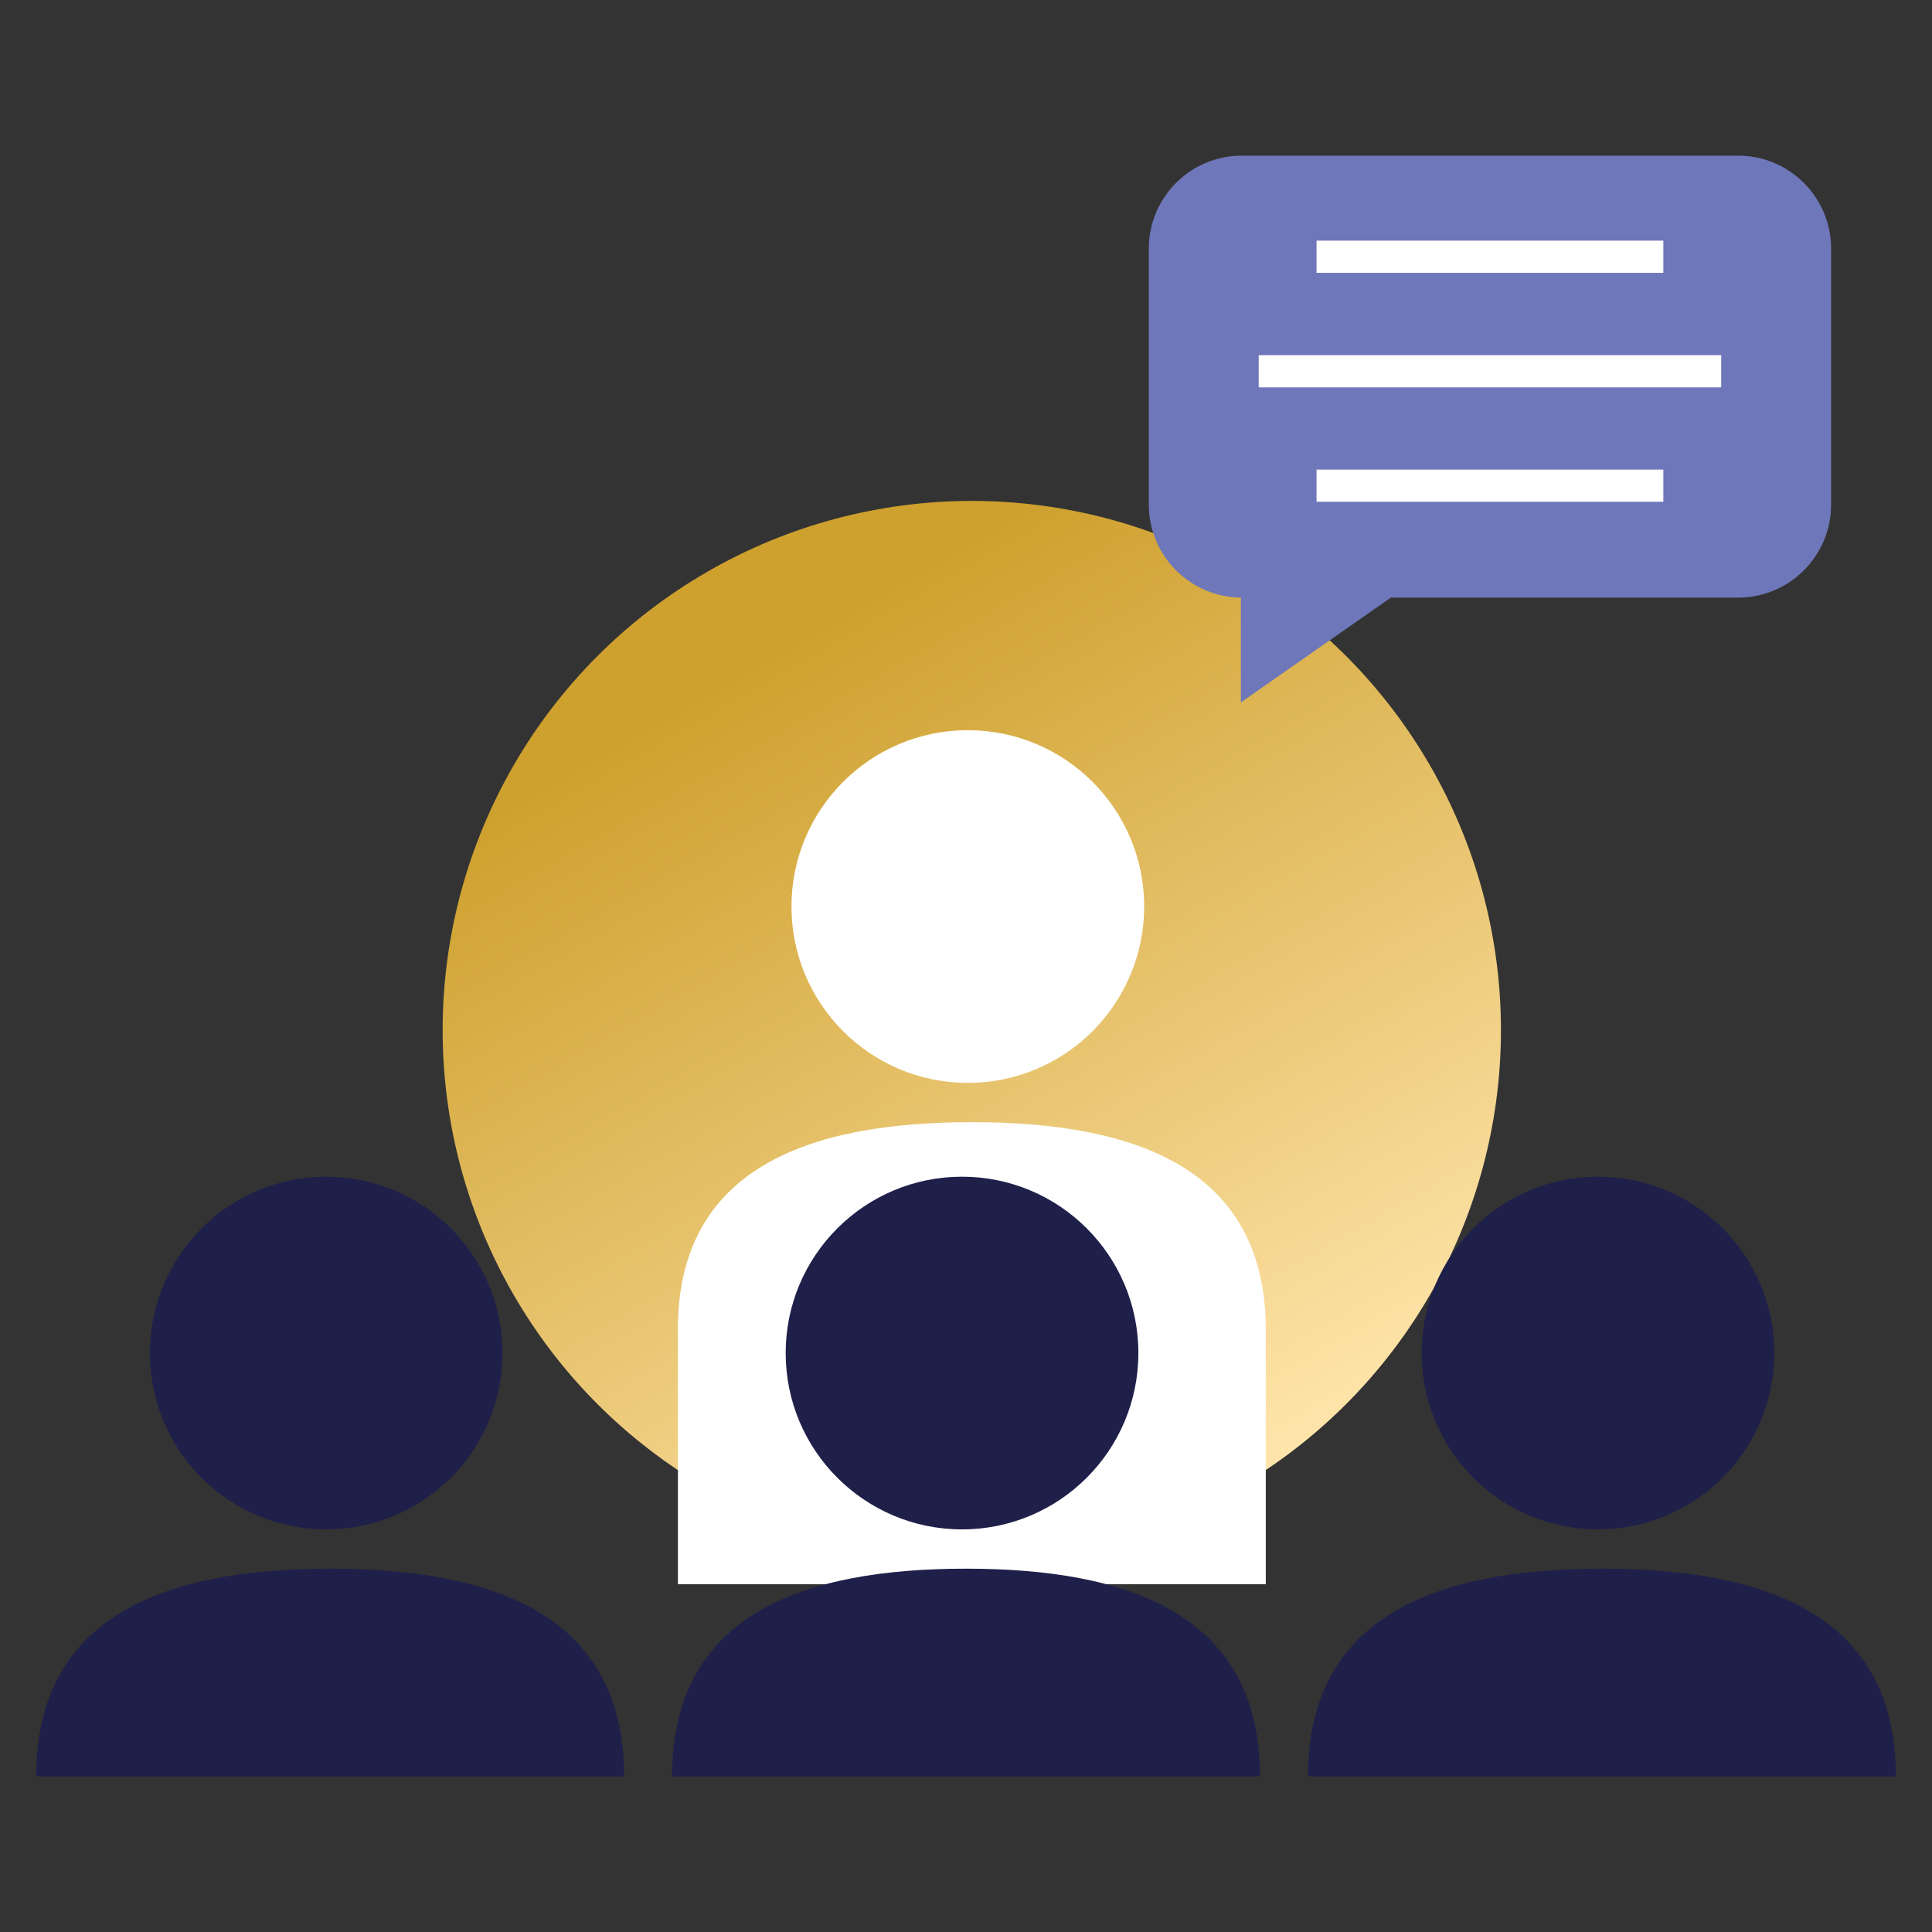
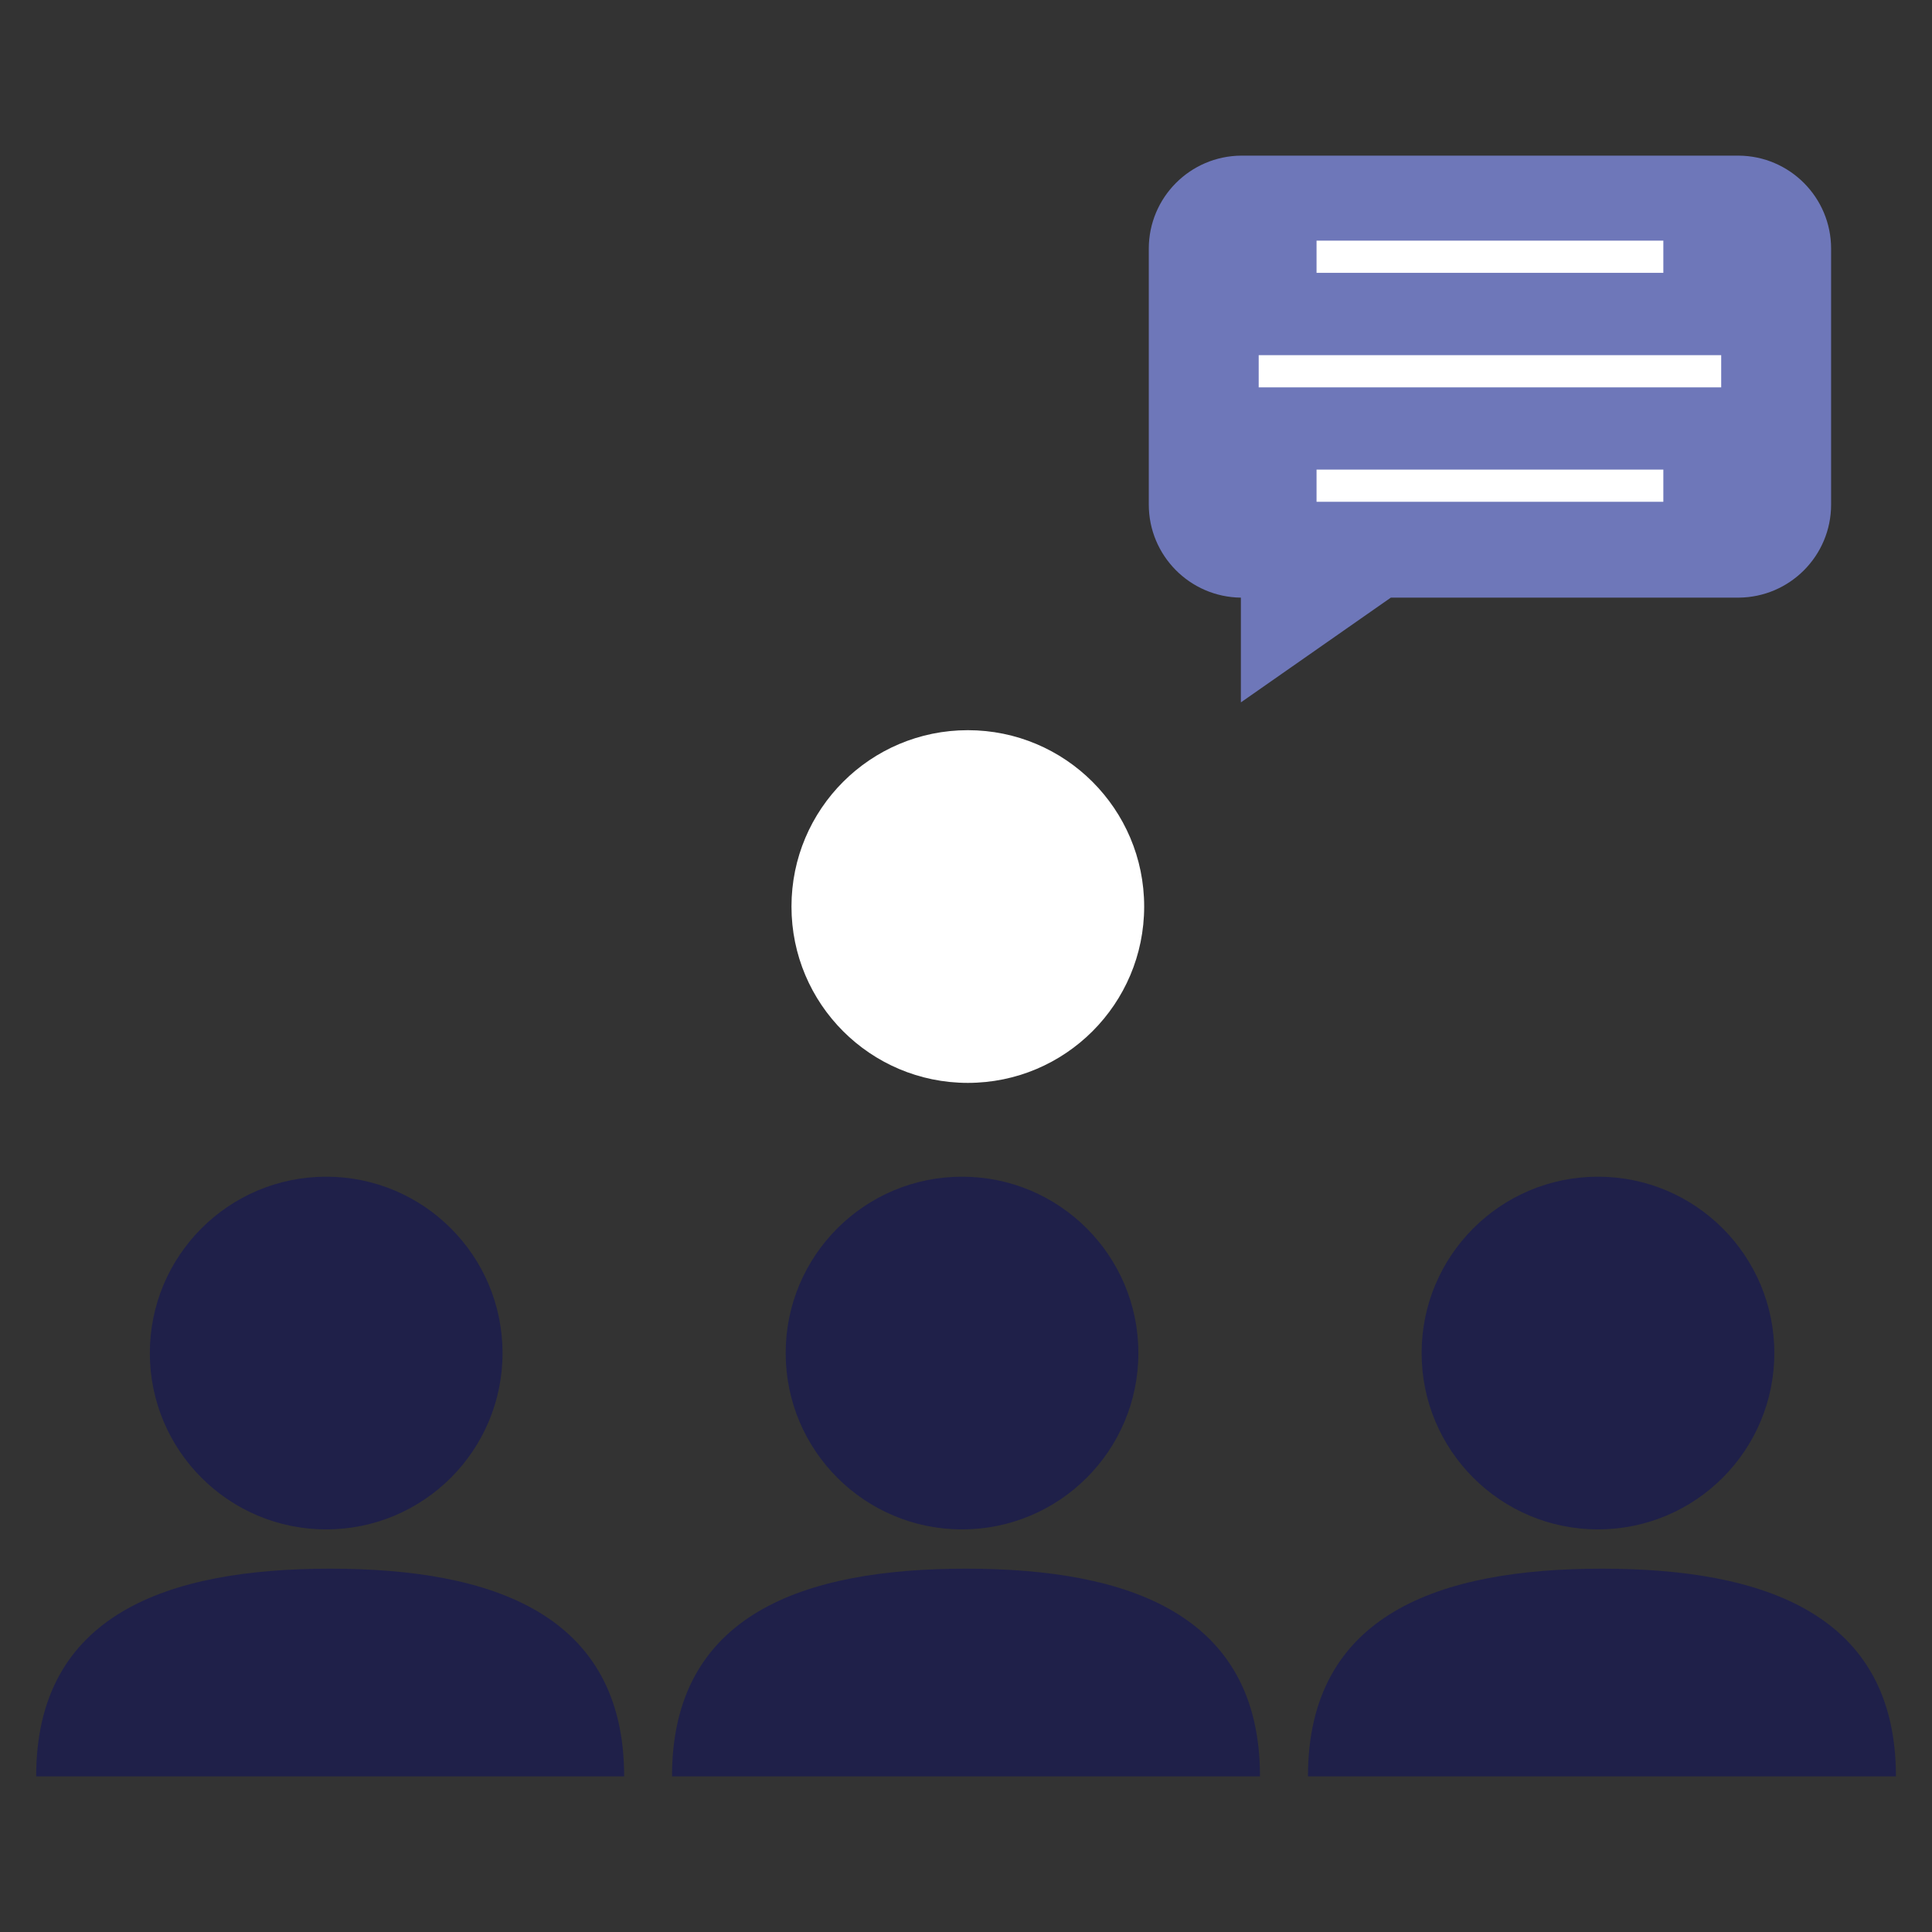
<svg xmlns="http://www.w3.org/2000/svg" id="Layer_1" data-name="Layer 1" viewBox="0 0 180 180">
  <rect x="0" y="0" width="180" height="180" fill="#333333" stroke="none" />
  <defs>
    <style>
      .cls-1 {
        fill: #1f2049;
      }

      .cls-2 {
        fill: #fff;
      }

      .cls-3 {
        fill: none;
        stroke: #fff;
        stroke-miterlimit: 10;
        stroke-width: 3px;
      }

      .cls-4 {
        fill: #6e77b9;
      }

      .cls-5 {
        fill: url(#linear-gradient);
      }
    </style>
    <linearGradient id="linear-gradient" x1="-179.54" y1="-292.15" x2="-179.04" y2="-293.02" gradientTransform="translate(17767.73 -28750.9) scale(98.59 -98.59)" gradientUnits="userSpaceOnUse">
      <stop offset=".1" stop-color="#cea02e" />
      <stop offset="1" stop-color="#ffe5ab" />
    </linearGradient>
  </defs>
  <g id="Group_11" data-name="Group 11">
-     <circle id="Ellipse_9" data-name="Ellipse 9" class="cls-5" cx="90.54" cy="95.97" r="49.3" />
    <g id="Group_10" data-name="Group 10">
      <circle id="Ellipse_10" data-name="Ellipse 10" class="cls-2" cx="90.17" cy="84.46" r="16.43" />
-       <path id="Path_40" data-name="Path 40" class="cls-2" d="M63.15,123.9c0-15.12,12.26-19.35,27.39-19.35s27.39,4.23,27.39,19.35v23.7h-54.77v-23.7Z" />
    </g>
  </g>
  <g id="Group_13" data-name="Group 13">
    <path id="Path_41" data-name="Path 41" class="cls-4" d="M115.66,14.5h46.32c4.77.03,8.62,3.9,8.62,8.67v23.84c0,4.77-3.85,8.64-8.62,8.67h-32.4l-13.97,9.76v-9.76c-4.75-.05-8.58-3.92-8.58-8.67v-23.84c0-4.77,3.85-8.64,8.62-8.67Z" />
    <g id="Group_12" data-name="Group 12">
      <line id="Line_4" data-name="Line 4" class="cls-3" x1="122.66" y1="23.92" x2="154.97" y2="23.92" />
      <line id="Line_5" data-name="Line 5" class="cls-3" x1="117.27" y1="34.59" x2="160.36" y2="34.59" />
      <line id="Line_6" data-name="Line 6" class="cls-3" x1="122.66" y1="45.25" x2="154.97" y2="45.25" />
    </g>
  </g>
  <g id="Group_18" data-name="Group 18">
    <g id="Group_17" data-name="Group 17">
      <g id="Group_14" data-name="Group 14">
        <circle id="Ellipse_11" data-name="Ellipse 11" class="cls-1" cx="89.63" cy="126.06" r="16.43" />
        <path id="Path_42" data-name="Path 42" class="cls-1" d="M62.61,165.5c0-15.12,12.26-19.35,27.39-19.35s27.39,4.23,27.39,19.35h-54.77Z" />
      </g>
      <g id="Group_15" data-name="Group 15">
        <circle id="Ellipse_12" data-name="Ellipse 12" class="cls-1" cx="30.39" cy="126.06" r="16.43" />
        <path id="Path_43" data-name="Path 43" class="cls-1" d="M3.37,165.5c0-15.12,12.26-19.35,27.39-19.35s27.39,4.23,27.39,19.35H3.37Z" />
      </g>
      <g id="Group_16" data-name="Group 16">
        <circle id="Ellipse_13" data-name="Ellipse 13" class="cls-1" cx="148.88" cy="126.06" r="16.43" />
        <path id="Path_44" data-name="Path 44" class="cls-1" d="M121.86,165.5c0-15.12,12.26-19.35,27.39-19.35s27.39,4.23,27.39,19.35h-54.77Z" />
      </g>
    </g>
  </g>
</svg>